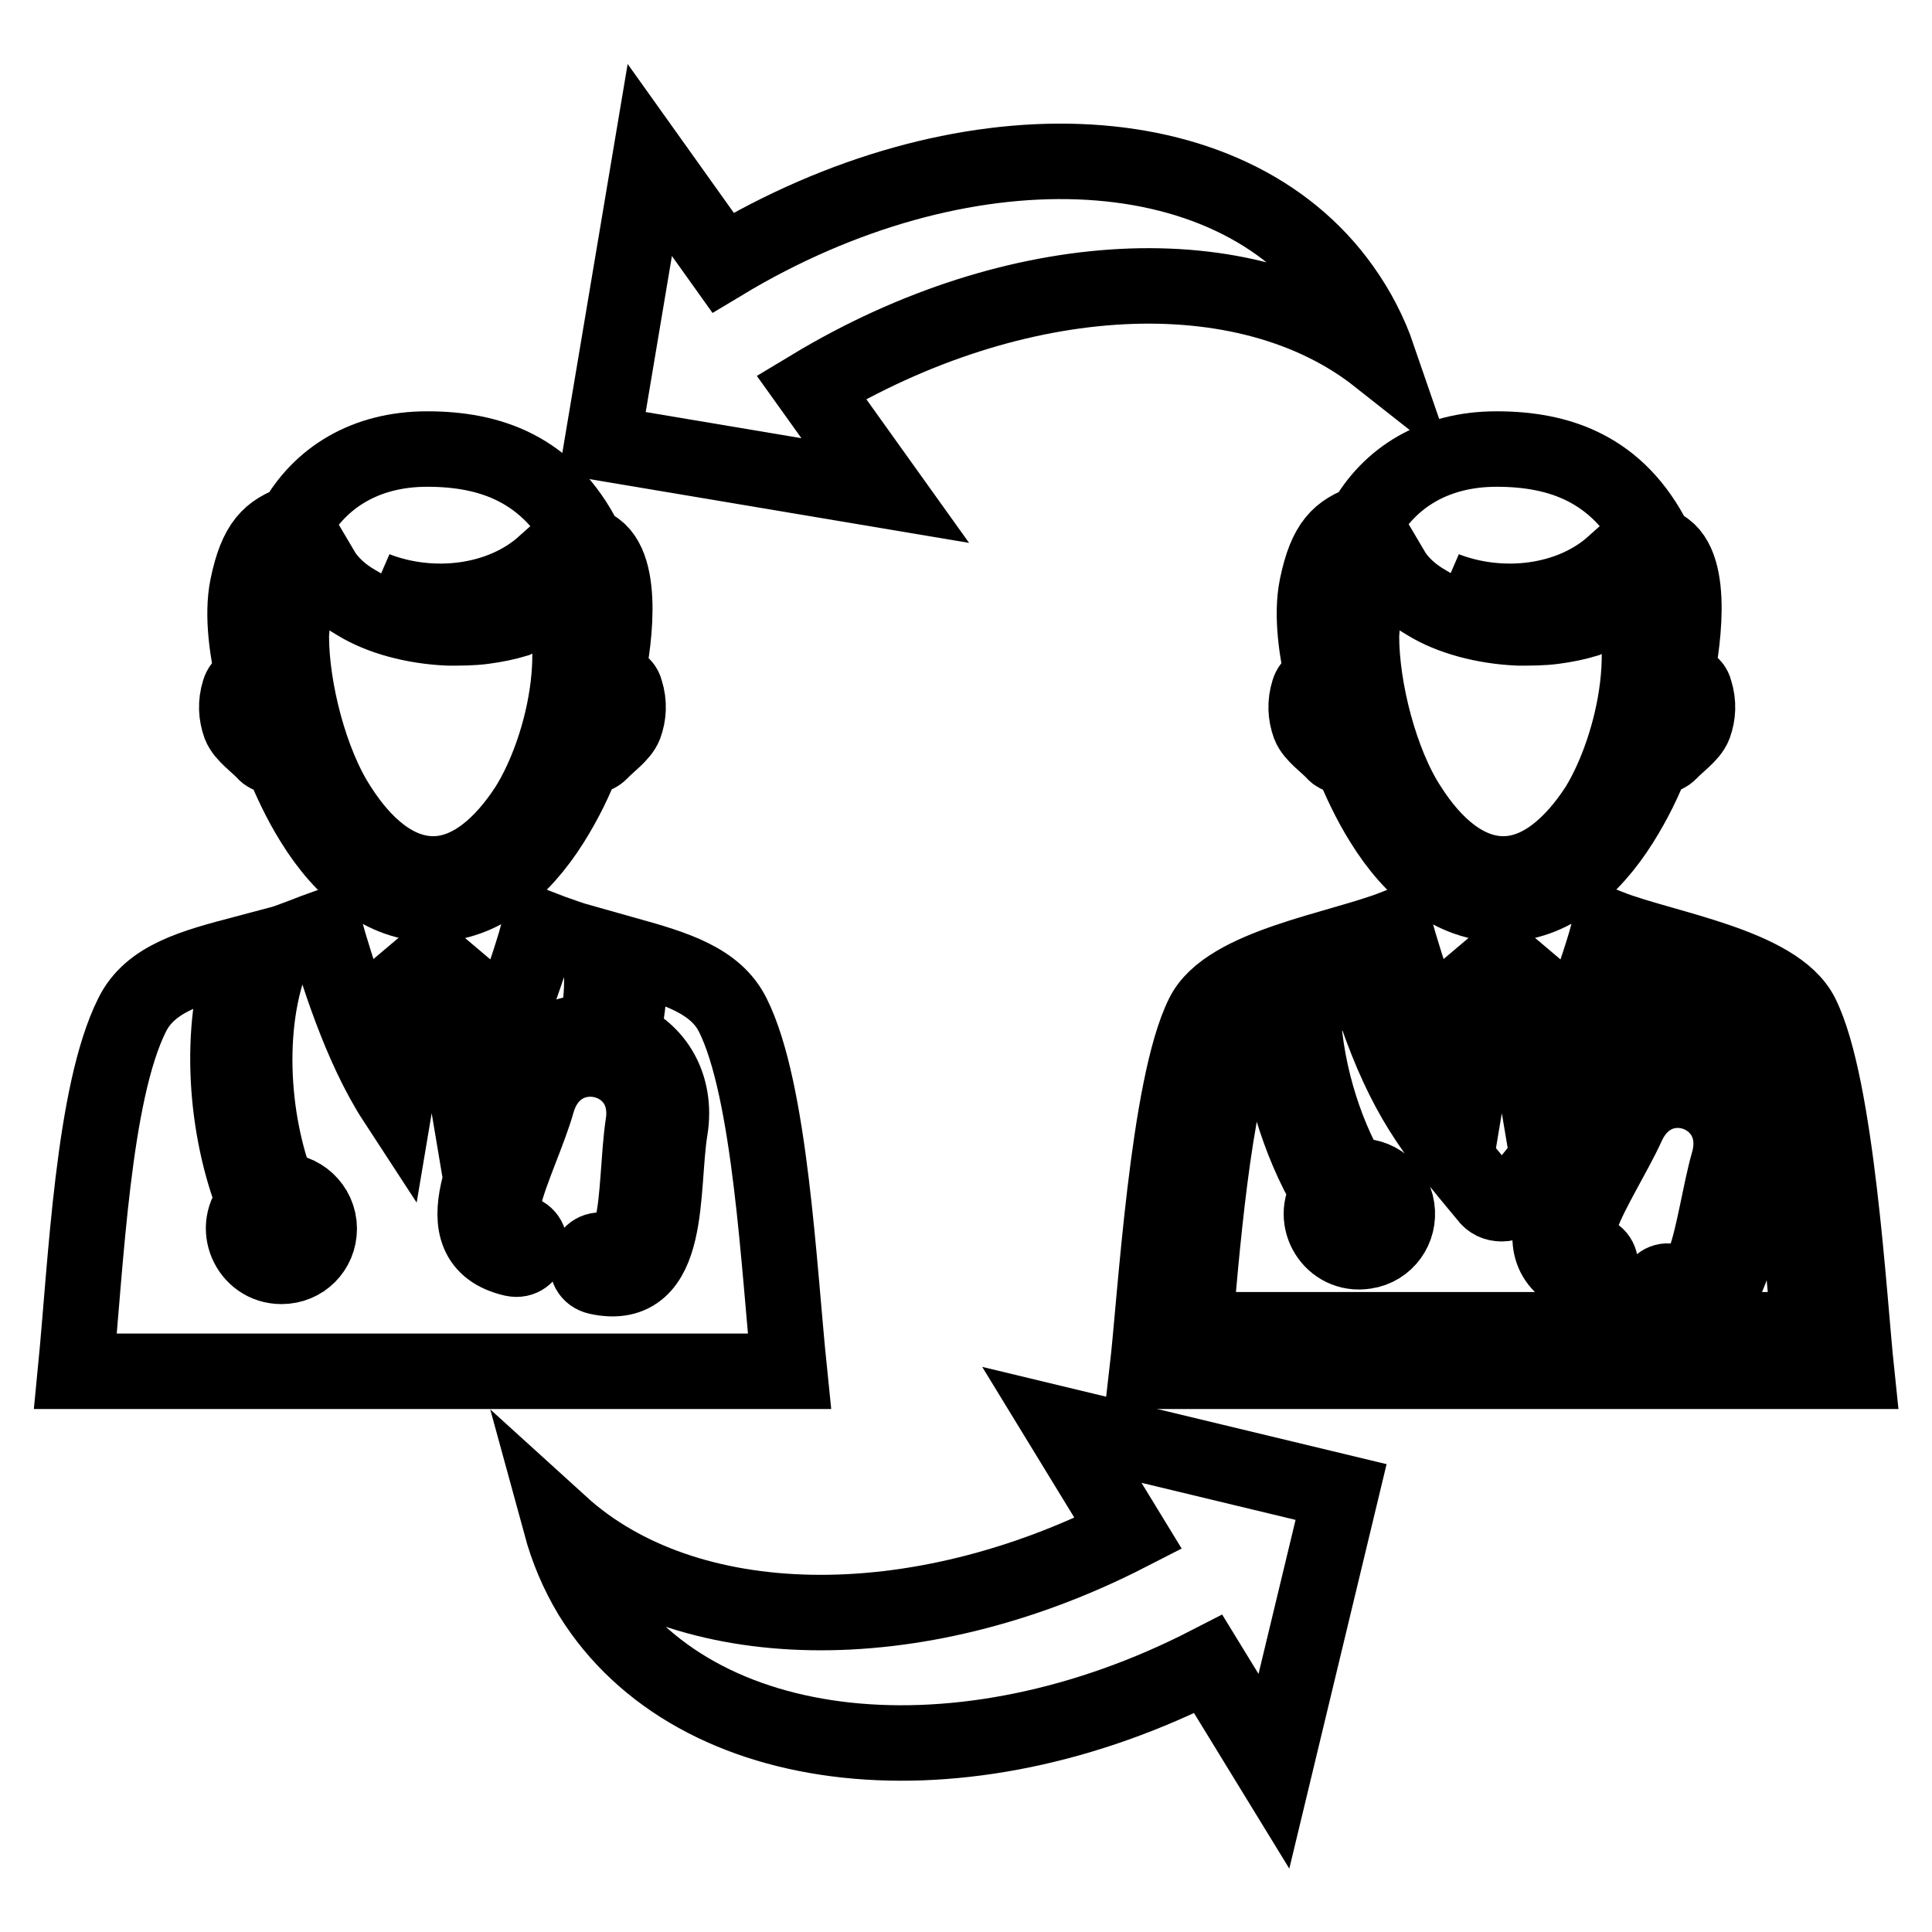
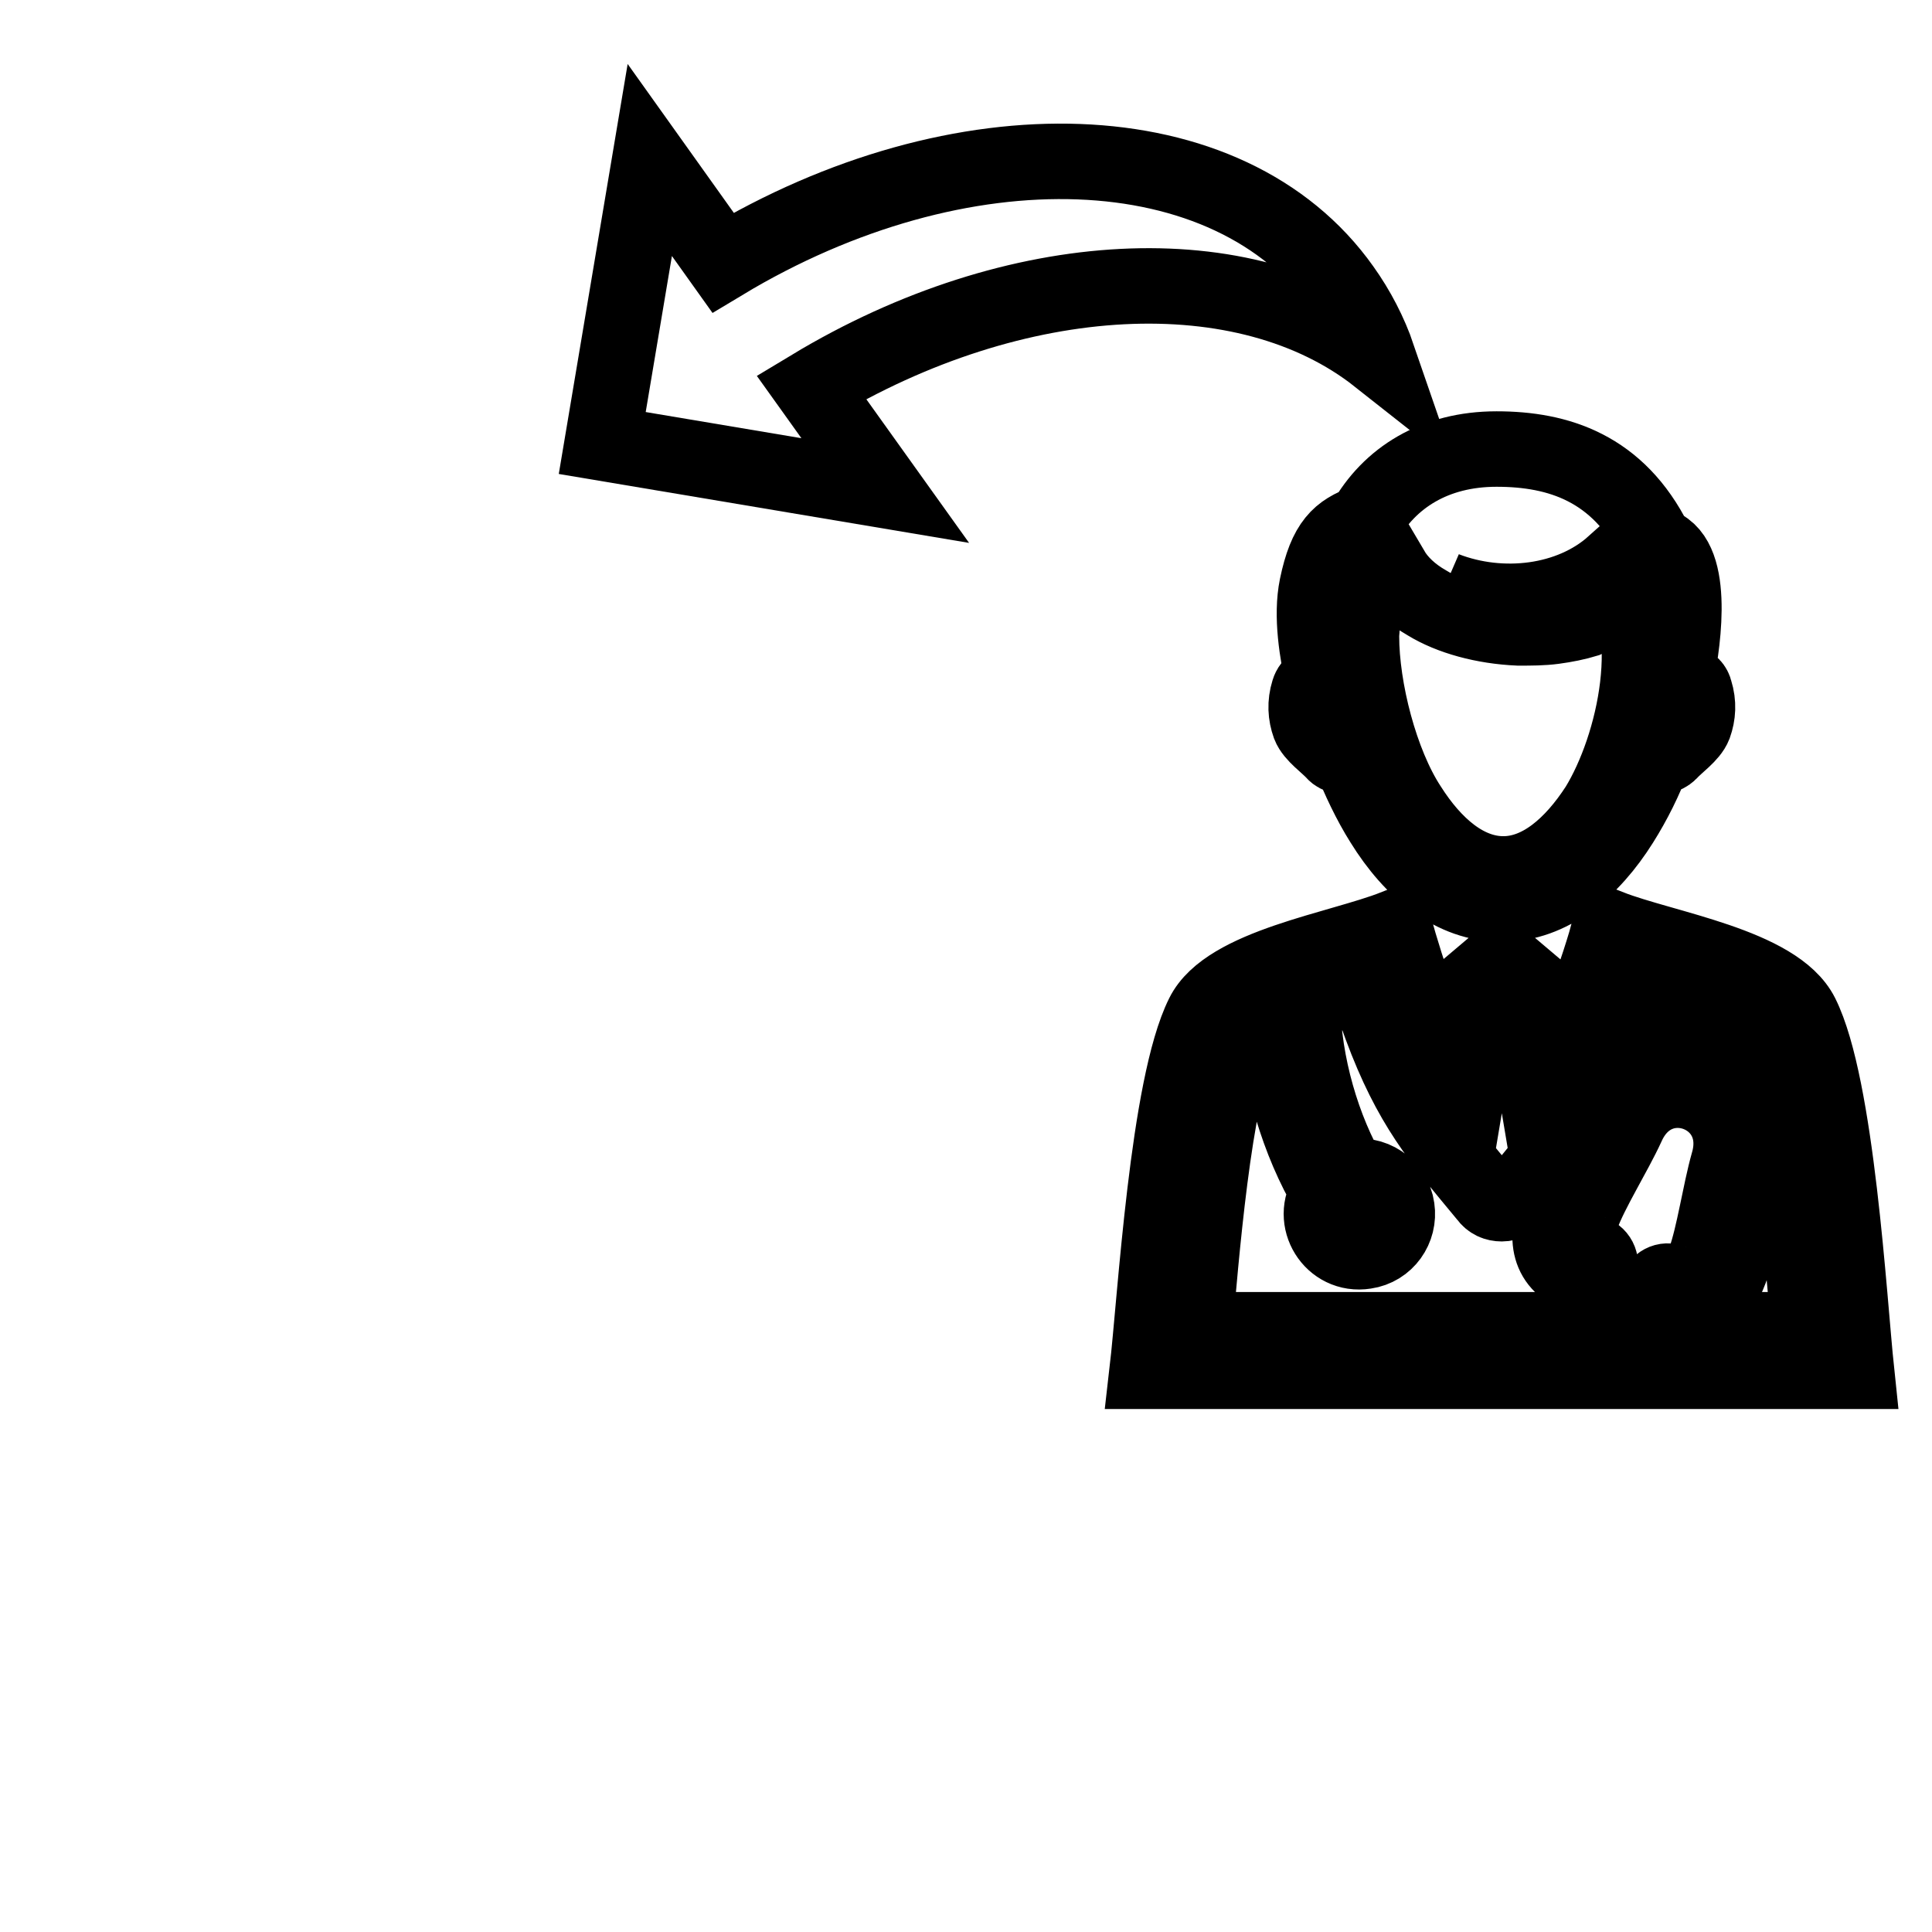
<svg xmlns="http://www.w3.org/2000/svg" version="1.1" x="0px" y="0px" viewBox="0 0 256 256" enable-background="new 0 0 256 256" xml:space="preserve">
  <g>
    <g>
-       <path stroke-width="10" fill-opacity="0" stroke="#000000" d="M80.2,90.6c1.2-0.3,2.4-0.3,2.7,1c0.5,1.6,0.4,3.1-0.1,4.5c-0.5,1.3-2.3,2.5-3.3,3.6c-0.5,0.5-1.5,0.7-2.1,0.6c-1.1,3-2.6,6-4.3,8.7c-3.9,6.2-9.3,10.8-15.8,10.8s-11.9-4.5-15.8-10.8c-1.7-2.7-3.1-5.7-4.3-8.7c-0.6,0.1-1.7-0.1-2.1-0.6c-1-1.1-2.8-2.3-3.3-3.6c-0.5-1.4-0.6-2.9-0.1-4.5c0.3-1,1.1-1.3,2-1.1c-0.9-4-1.7-8.9-0.9-12.8c1.2-5.8,3-7.3,6.3-8.5c3.3-5.9,9.3-9.7,17.5-9.7c8.2,0,16.1,2.5,21,12.3l0,0c0.3,0.2,0.7,0.5,1,0.7C83,74.9,81.3,86.2,80.2,90.6L80.2,90.6L80.2,90.6z M72.1,74.8c-5.7,5.1-14.8,6.2-22.3,3.3c2.7,1.3,6.1,2.2,9.7,2.3c1.5,0.1,2.9,0,4.2-0.2c1.4-0.2,2.6-0.4,3.8-0.8c0.7-0.2,1.5,0.2,1.8,0.9c0.2,0.7-0.2,1.5-0.9,1.8c-1.3,0.4-2.8,0.7-4.3,0.9c-1.5,0.2-3,0.2-4.7,0.2c-4.6-0.2-9-1.4-12.1-3.3c-2.1-1.2-3.7-2.7-4.7-4.4c-2.1,2.1-3.2,4.6-3.9,7.1c0,0.6-0.1,1.2-0.1,1.7c0,7,2.5,16.8,6.3,22.6c3.3,5.2,7.6,8.9,12.5,8.9s9.2-3.8,12.5-8.9C74.9,98.9,78.5,83.1,72.1,74.8L72.1,74.8L72.1,74.8z" />
-       <path stroke-width="10" fill-opacity="0" stroke="#000000" d="M17.5,134.5c2.4-4.9,8.1-6.4,14.9-8.2c-3.6,10.2-2.5,23.4,1.3,33c-3.1,3.2-0.8,8.5,3.6,8.5c2.8,0,5-2.2,5-5c0-2.9-2.5-5.2-5.4-5c-3.7-9.4-4.6-23-0.2-32.6c1.8-0.5,4.9-1.8,6.3-2.3c1.5,5.3,4.7,15.8,9.4,23l2.1-12.5l-1.2-3l3.9-3.3l3.9,3.3l-1.2,3l2.1,12.5c4.6-7.2,8.2-18.2,9.5-23c1.8,0.7,5.2,1.9,7.7,2.6c0.9,3.5,0.6,7.4-0.3,11.3c-4.9-0.3-9.4,2.6-11.1,8.2c-2.2,7.6-9.8,19.5,0.2,21.8c2.3,0.5,3.1-3,0.8-3.5c-2.3-0.5-2.5-2.3-2-4.7c0.8-3.4,3.3-8.7,4.4-12.6c2.7-9.3,15.6-6.4,14,3.1c-0.6,4.1-0.6,9.8-1.4,13.2c-0.5,2.4-1.5,3.9-3.8,3.4c-2.3-0.5-3.1,3-0.8,3.5c10,2.2,8.3-11.8,9.6-19.6c0.9-5.7-1.9-10.3-6.4-12.1c0.9-3.8,1.2-7.5,0.7-11c6.4,1.8,11.7,3.4,14,8c5,10,6.1,33.6,7.5,47.2H10C11.4,167.4,12.3,144.9,17.5,134.5L17.5,134.5z" />
      <path stroke-width="10" fill-opacity="0" stroke="#000000" d="M213.3,122.9c7.2,2.8,22.1,5,25.4,11.6c4.7,9.4,6.3,37.7,7.3,47.2h-94c1.1-9.5,2.7-37.8,7.4-47.2c3.2-6.5,18-8.7,25.4-11.6c1.5,5.3,4.7,15.8,9.4,23l2.1-12.5l-1.2-3l3.9-3.3l3.9,3.3l-1.2,3l2.1,12.5C208.4,138.7,212,127.7,213.3,122.9L213.3,122.9L213.3,122.9z M221.9,90.6c1.2-0.3,2.4-0.3,2.7,1c0.5,1.6,0.4,3.1-0.1,4.5c-0.5,1.3-2.3,2.5-3.3,3.6c-0.5,0.5-1.5,0.7-2.1,0.6c-1.1,3-2.6,6-4.3,8.7c-3.9,6.2-9.3,10.8-15.8,10.8c-6.5,0-11.9-4.5-15.8-10.8c-1.7-2.7-3.1-5.7-4.3-8.7c-0.6,0.1-1.7-0.1-2.1-0.6c-1-1.1-2.8-2.3-3.3-3.6c-0.5-1.4-0.6-2.9-0.1-4.5c0.3-1,1.1-1.3,2-1.1c-0.9-4-1.7-8.9-0.9-12.8c1.2-5.8,3-7.3,6.3-8.5c3.3-5.9,9.3-9.7,17.5-9.7c8.2,0,16.1,2.5,21,12.3l0,0c0.3,0.2,0.7,0.5,1,0.7C224.7,74.9,222.9,86.2,221.9,90.6L221.9,90.6L221.9,90.6z M213.8,74.8c-5.7,5.1-14.8,6.2-22.3,3.3c2.7,1.3,6.1,2.2,9.7,2.3c1.5,0.1,2.9,0,4.3-0.2c1.4-0.2,2.6-0.4,3.8-0.8c0.7-0.2,1.5,0.2,1.8,0.9c0.2,0.7-0.2,1.5-0.9,1.8c-1.3,0.4-2.8,0.7-4.3,0.9c-1.5,0.2-3,0.2-4.7,0.2c-4.6-0.2-9-1.4-12.1-3.3c-2.1-1.2-3.7-2.7-4.7-4.4c-2.1,2.1-3.2,4.6-3.9,7.1c0,0.6-0.1,1.2-0.1,1.7c0,7,2.5,16.8,6.3,22.6c3.3,5.2,7.6,8.9,12.5,8.9c4.9,0,9.2-3.8,12.5-8.9C216.6,98.9,220.2,83.1,213.8,74.8L213.8,74.8L213.8,74.8z M233.5,137.1L233.5,137.1c-0.5-1-2-2-3.9-2.8c-0.3,2.6-1,5.3-1.9,7.9c4.2,2.4,6.4,7.2,4.8,12.8c-2.2,7.6-2.4,21.7-12,18.2c-2.2-0.8-1-4.2,1.2-3.3c2.2,0.8,3.4-0.6,4.2-2.9c1.2-3.3,2-9,3.1-12.9c2.7-9.2-9.5-13.7-13.4-4.9c-1.7,3.7-4.8,8.6-6,11.9c-0.8,2.3-0.8,4.1,1.3,4.9c2.2,0.8,1,4.2-1.2,3.3c-9.6-3.5-0.6-14.4,2.6-21.6c2.4-5.3,7.2-7.6,12-6.7c1-2.6,1.7-5.4,1.8-8c-2.4-0.8-5-1.5-7.4-2.2c-0.6-0.2-1.2-0.3-1.7-0.5c-0.8,2.4-1.8,5.2-2.9,8c-3.7,9-7.5,13.4-13.1,20.2c-0.5,0.6-1.2,1-2,1c-0.8,0-1.5-0.3-2-1c-6.3-7.6-10.1-12-14-22.5c-0.7-2-1.4-3.8-2-5.6c-0.6,0.2-1.1,0.3-1.7,0.5c-2.2,0.7-4.6,1.3-6.7,2c0.1,8.1,2.7,16.8,6.4,23.1c2.8-0.7,5.7,1.2,6.1,4.1c0.4,2.7-1.4,5.3-4.2,5.7c-4.4,0.7-7.4-4.2-4.9-7.8c-3.9-6.6-6.6-15.4-7-23.8c-2.2,0.9-4,2-4.5,3.1c-3.7,7.5-5.4,30.2-6.2,38.9h81.4C238.9,167.3,237.2,144.6,233.5,137.1z" />
      <path stroke-width="10" fill-opacity="0" stroke="#000000" d="M95.8,34.8l-9.7-13.6l-6.3,37.5l37.5,6.3l-9.8-13.7c27.2-16.4,57.6-17.8,75.1-4c-1.1-3.2-2.7-6.3-4.7-9.1C162.8,16.9,127.2,15.9,95.8,34.8z" />
-       <path stroke-width="10" fill-opacity="0" stroke="#000000" d="M160.1,220.5l8.7,14.2l8.9-37l-37-8.9l8.8,14.4c-28.3,14.5-58.7,13.8-75.2-1.2c0.9,3.3,2.2,6.4,4,9.4C92.1,233.7,127.6,237.2,160.1,220.5z" />
    </g>
  </g>
</svg>